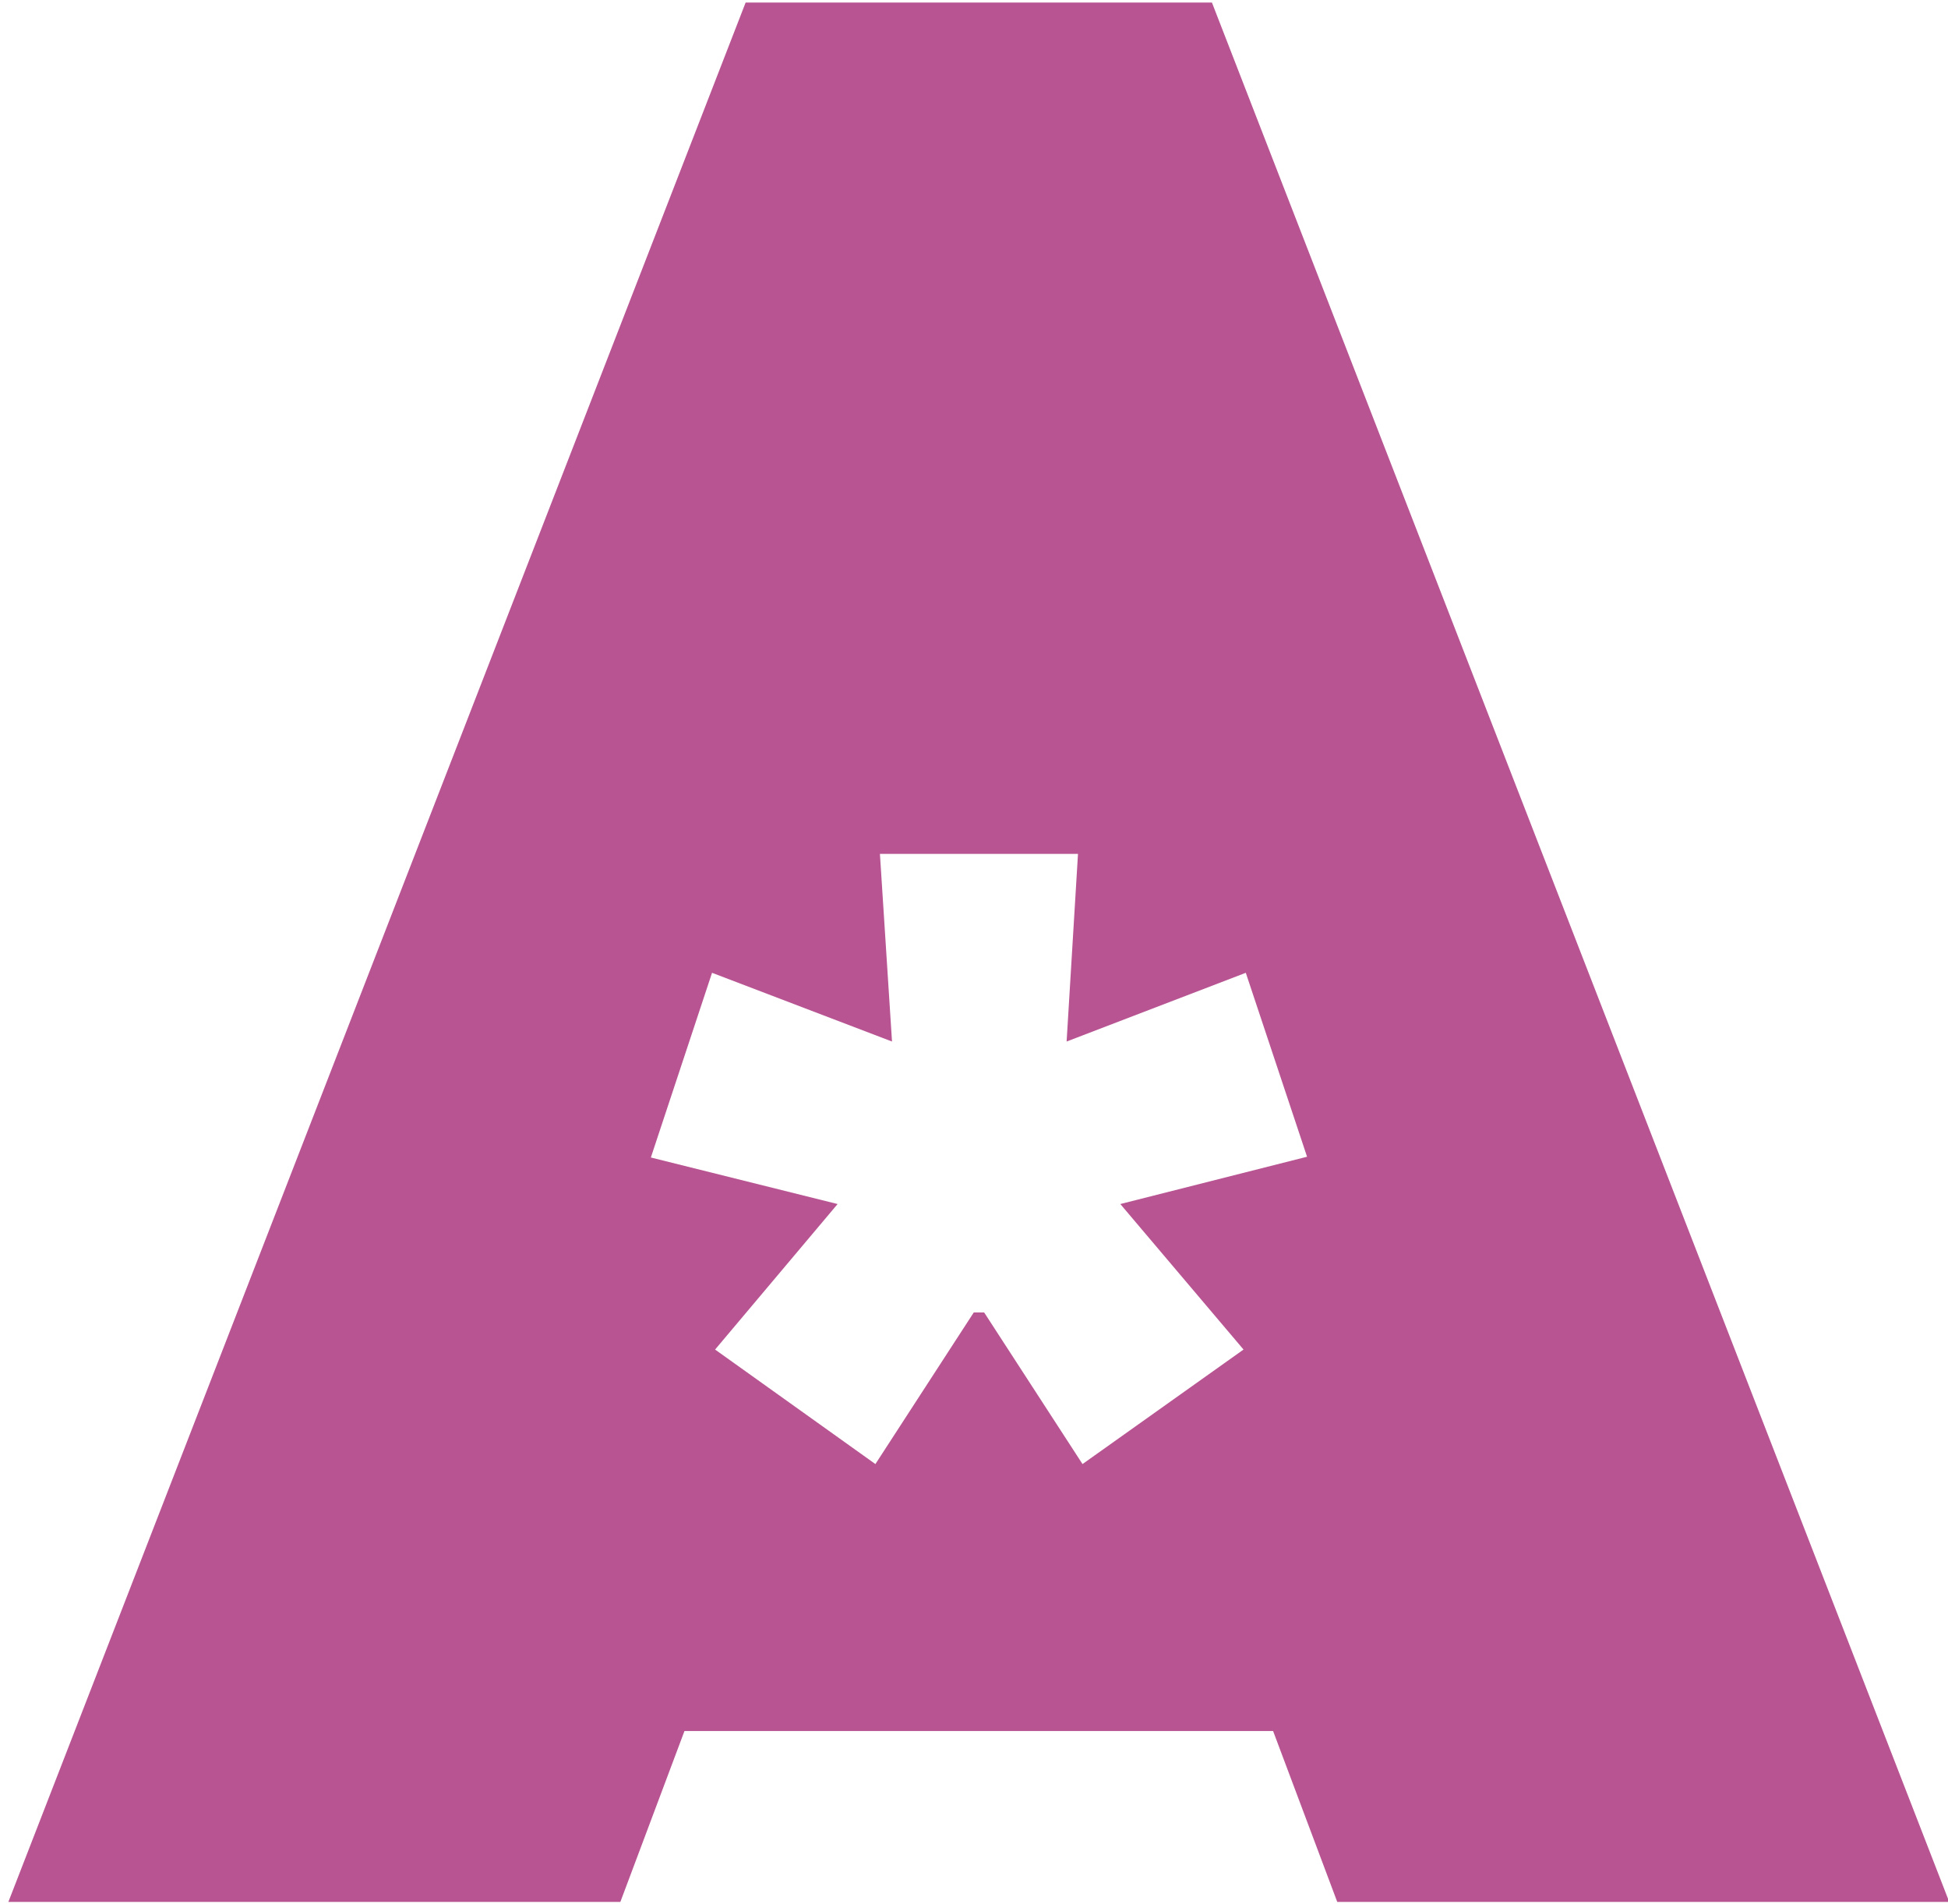
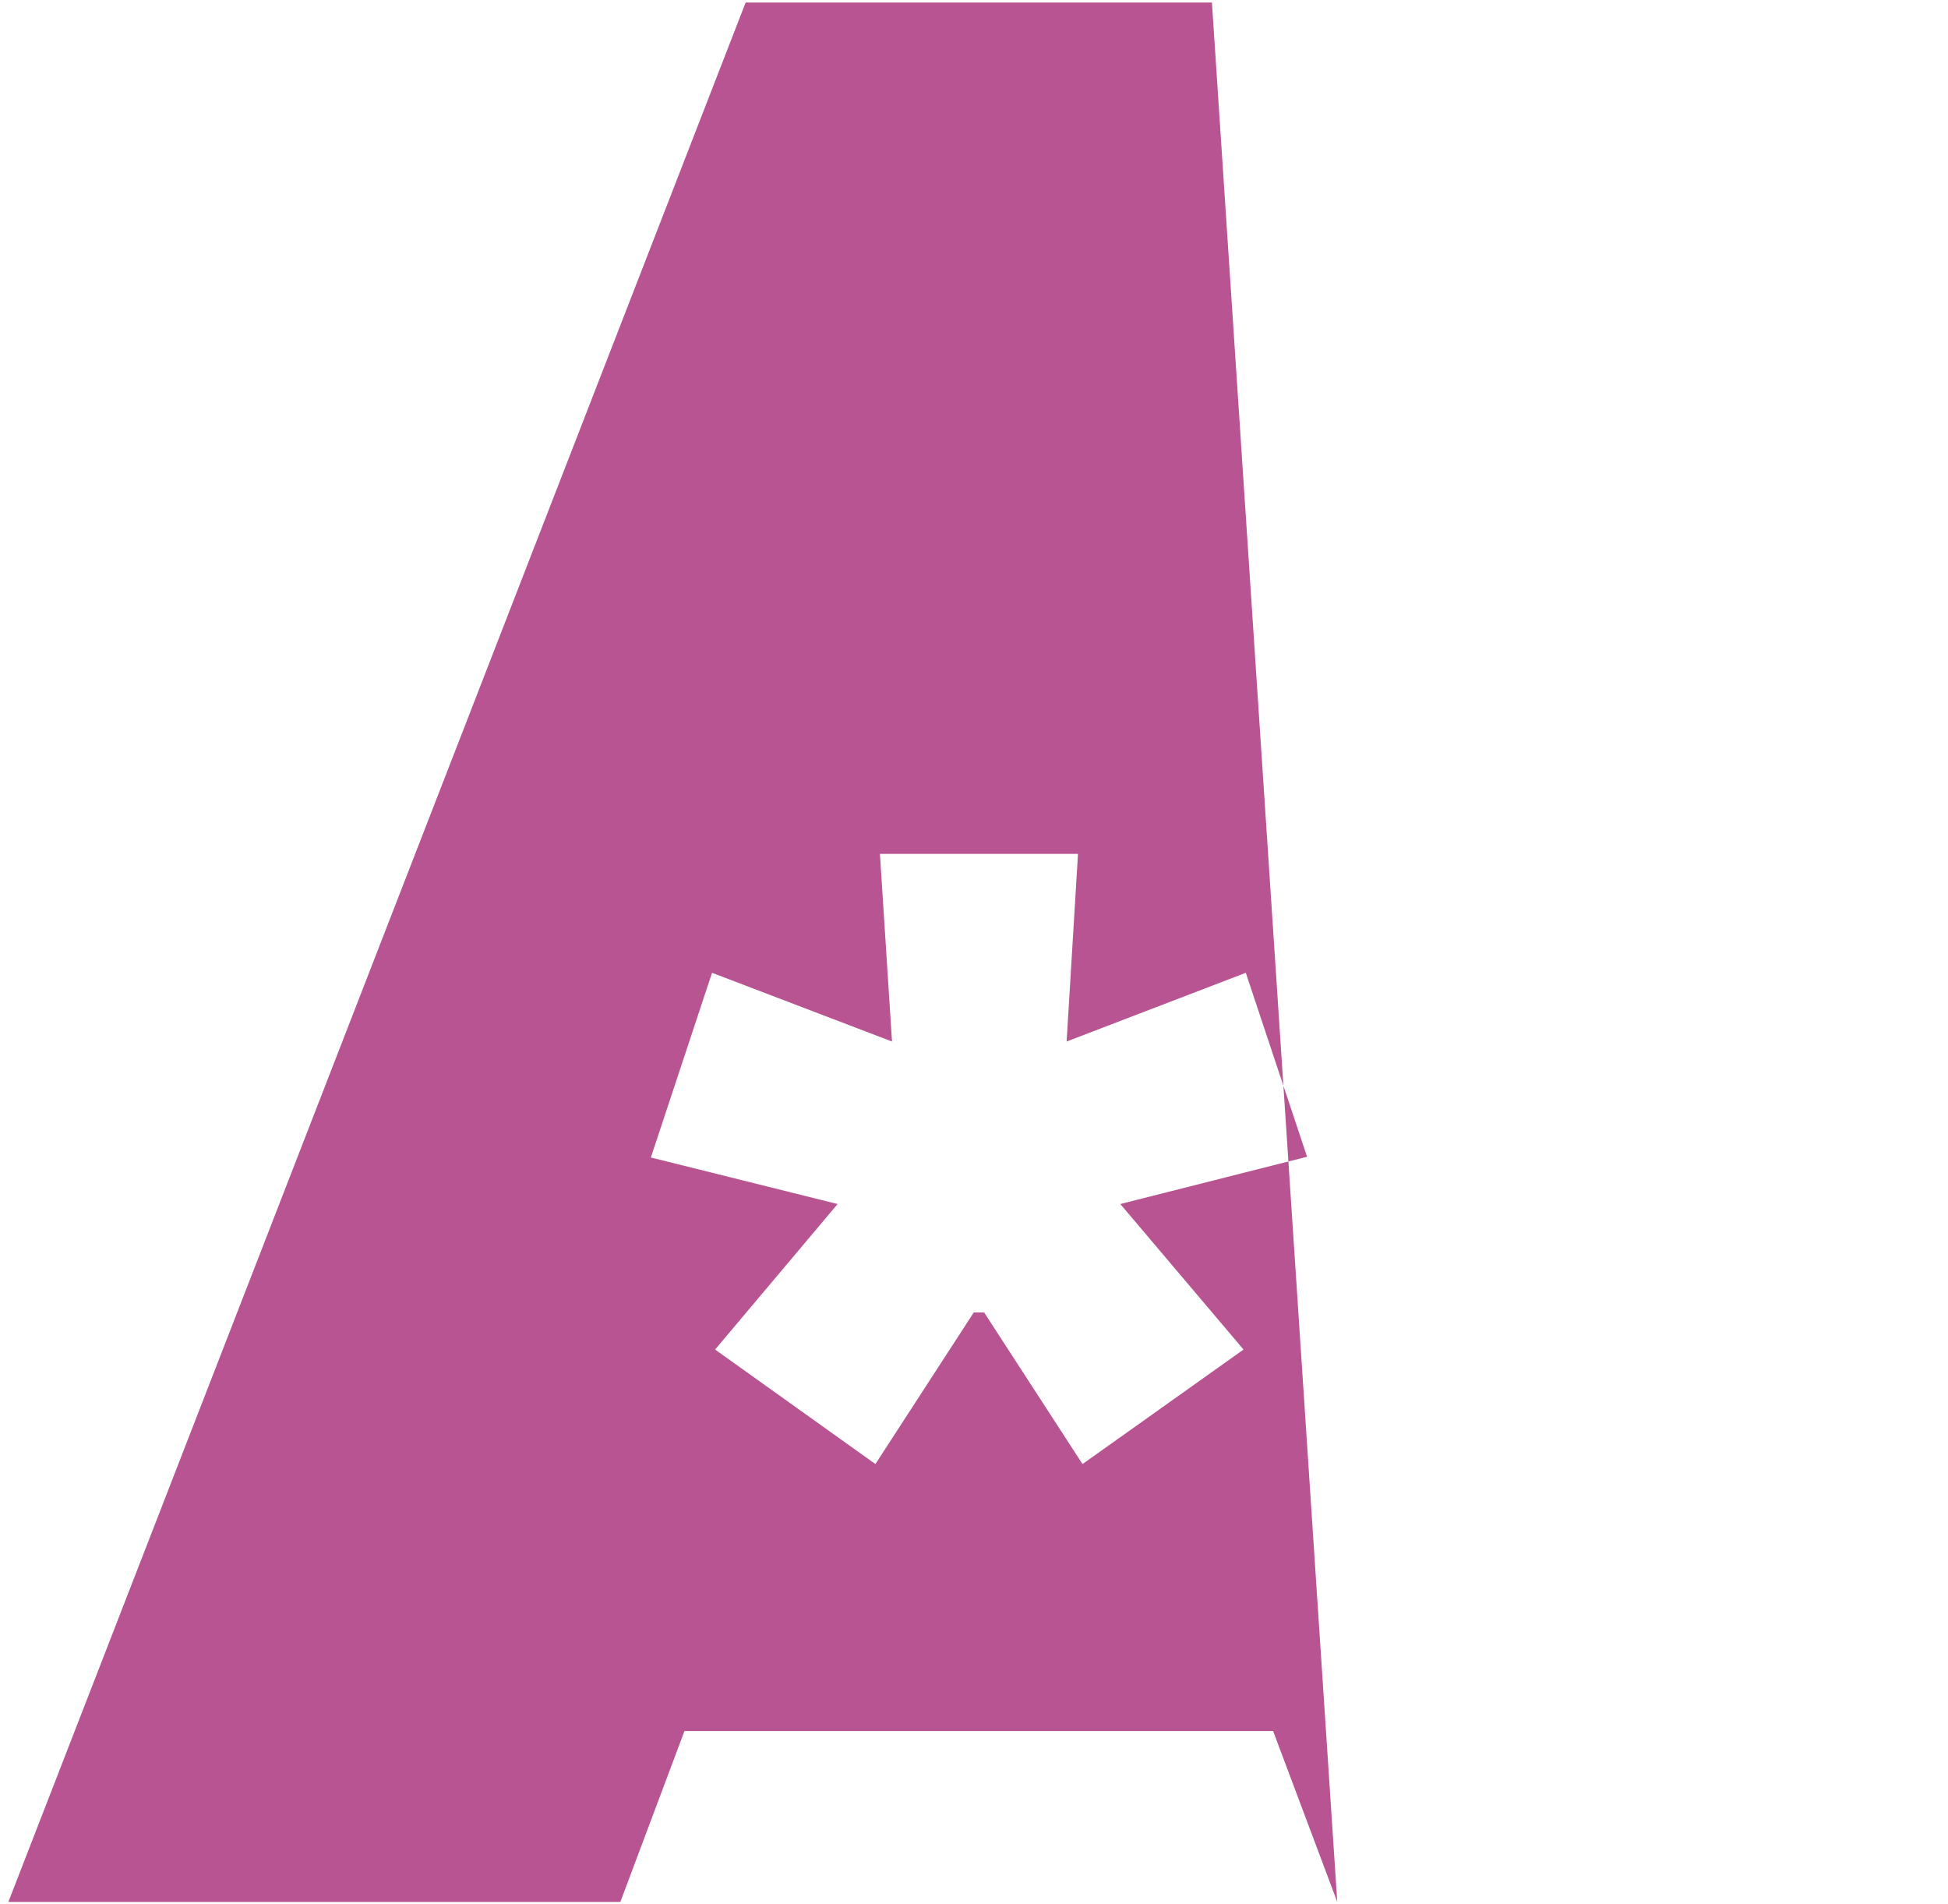
<svg xmlns="http://www.w3.org/2000/svg" width="44px" height="43px" viewBox="0 0 44 43" version="1.1">
  <title>Fill 1</title>
  <g id="Page-1" stroke="none" stroke-width="1" fill="none" fill-rule="evenodd">
    <g id="ABILMENTE_MILANO" transform="translate(-0.471, -0.404)" fill="#B75491">
-       <path d="M17.313,0.461 L0.66,43.354 L14.483,43.354 L15.931,39.495 L29.227,39.495 L30.676,43.354 L44.499,43.354 L27.845,0.461 L17.313,0.461 Z M20.346,19.687 L24.82,19.687 L24.563,23.924 L28.61,22.372 L29.994,26.526 L25.776,27.594 L28.559,30.88 L24.922,33.466 L22.7,30.042 L22.466,30.042 L20.244,33.466 L16.623,30.88 L19.39,27.594 L15.172,26.543 L16.554,22.372 L20.619,23.924 L20.346,19.687 Z" id="Fill-1" />
+       <path d="M17.313,0.461 L0.66,43.354 L14.483,43.354 L15.931,39.495 L29.227,39.495 L30.676,43.354 L27.845,0.461 L17.313,0.461 Z M20.346,19.687 L24.82,19.687 L24.563,23.924 L28.61,22.372 L29.994,26.526 L25.776,27.594 L28.559,30.88 L24.922,33.466 L22.7,30.042 L22.466,30.042 L20.244,33.466 L16.623,30.88 L19.39,27.594 L15.172,26.543 L16.554,22.372 L20.619,23.924 L20.346,19.687 Z" id="Fill-1" />
    </g>
  </g>
</svg>